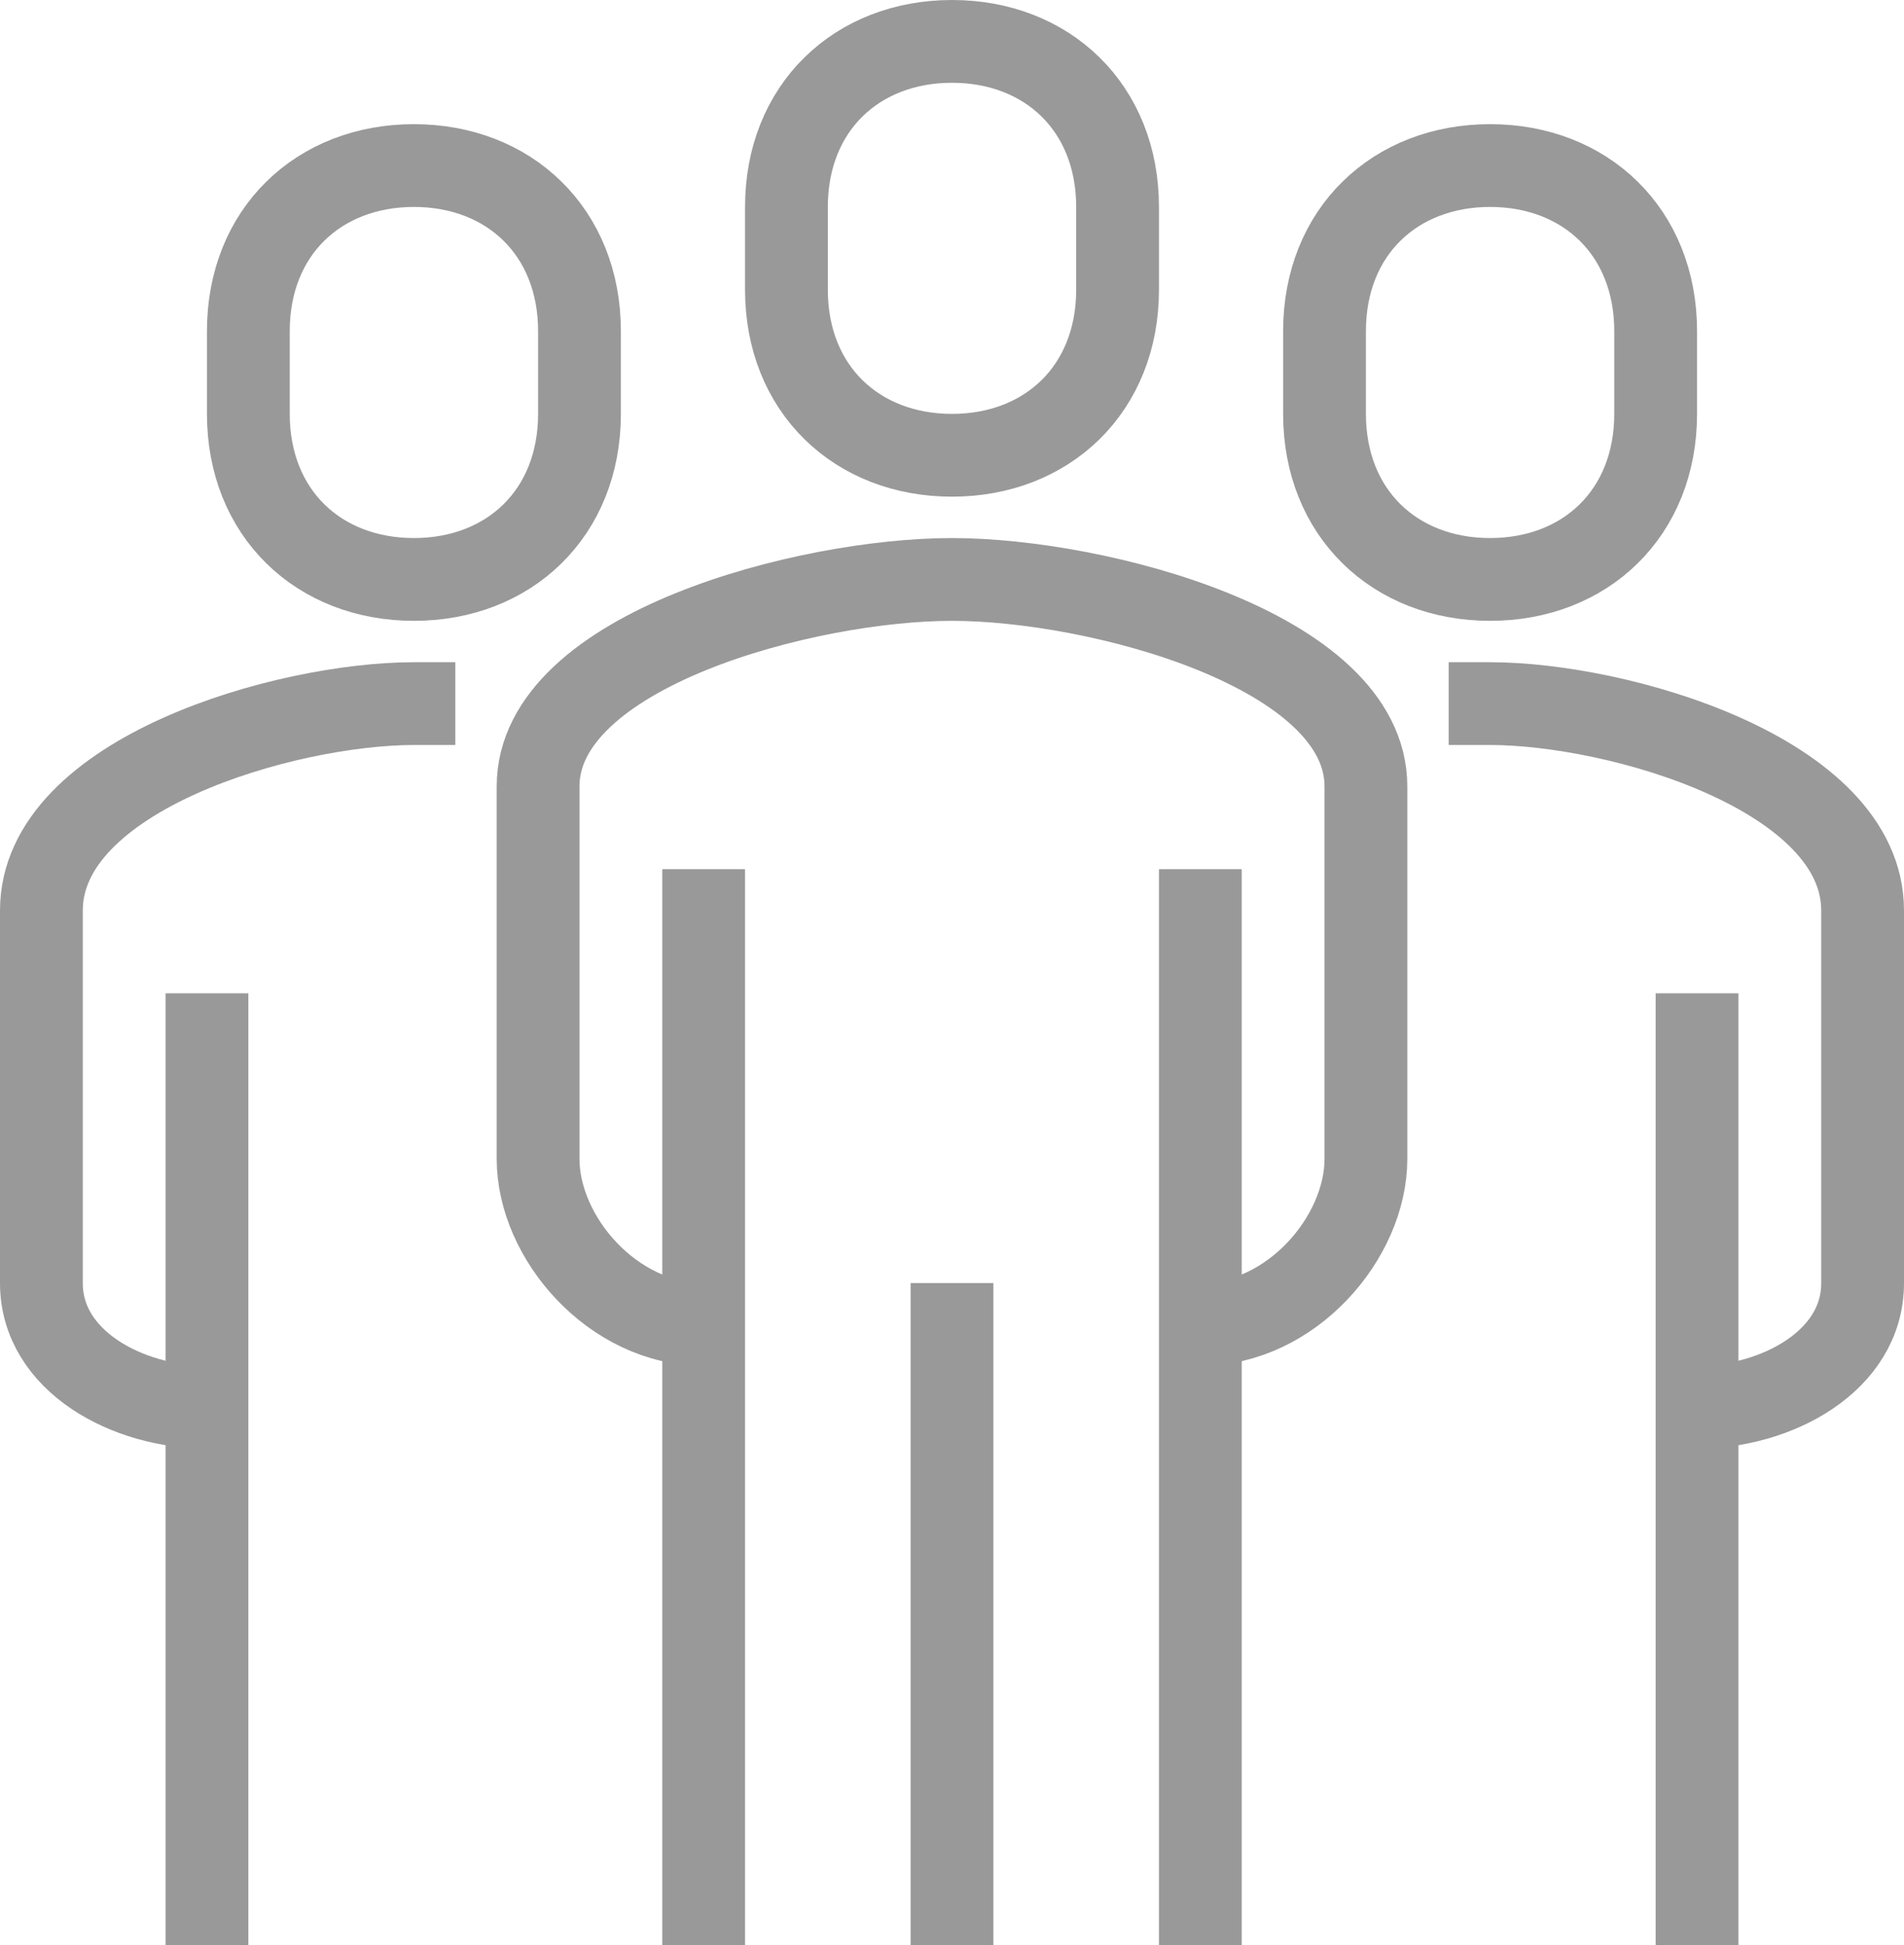
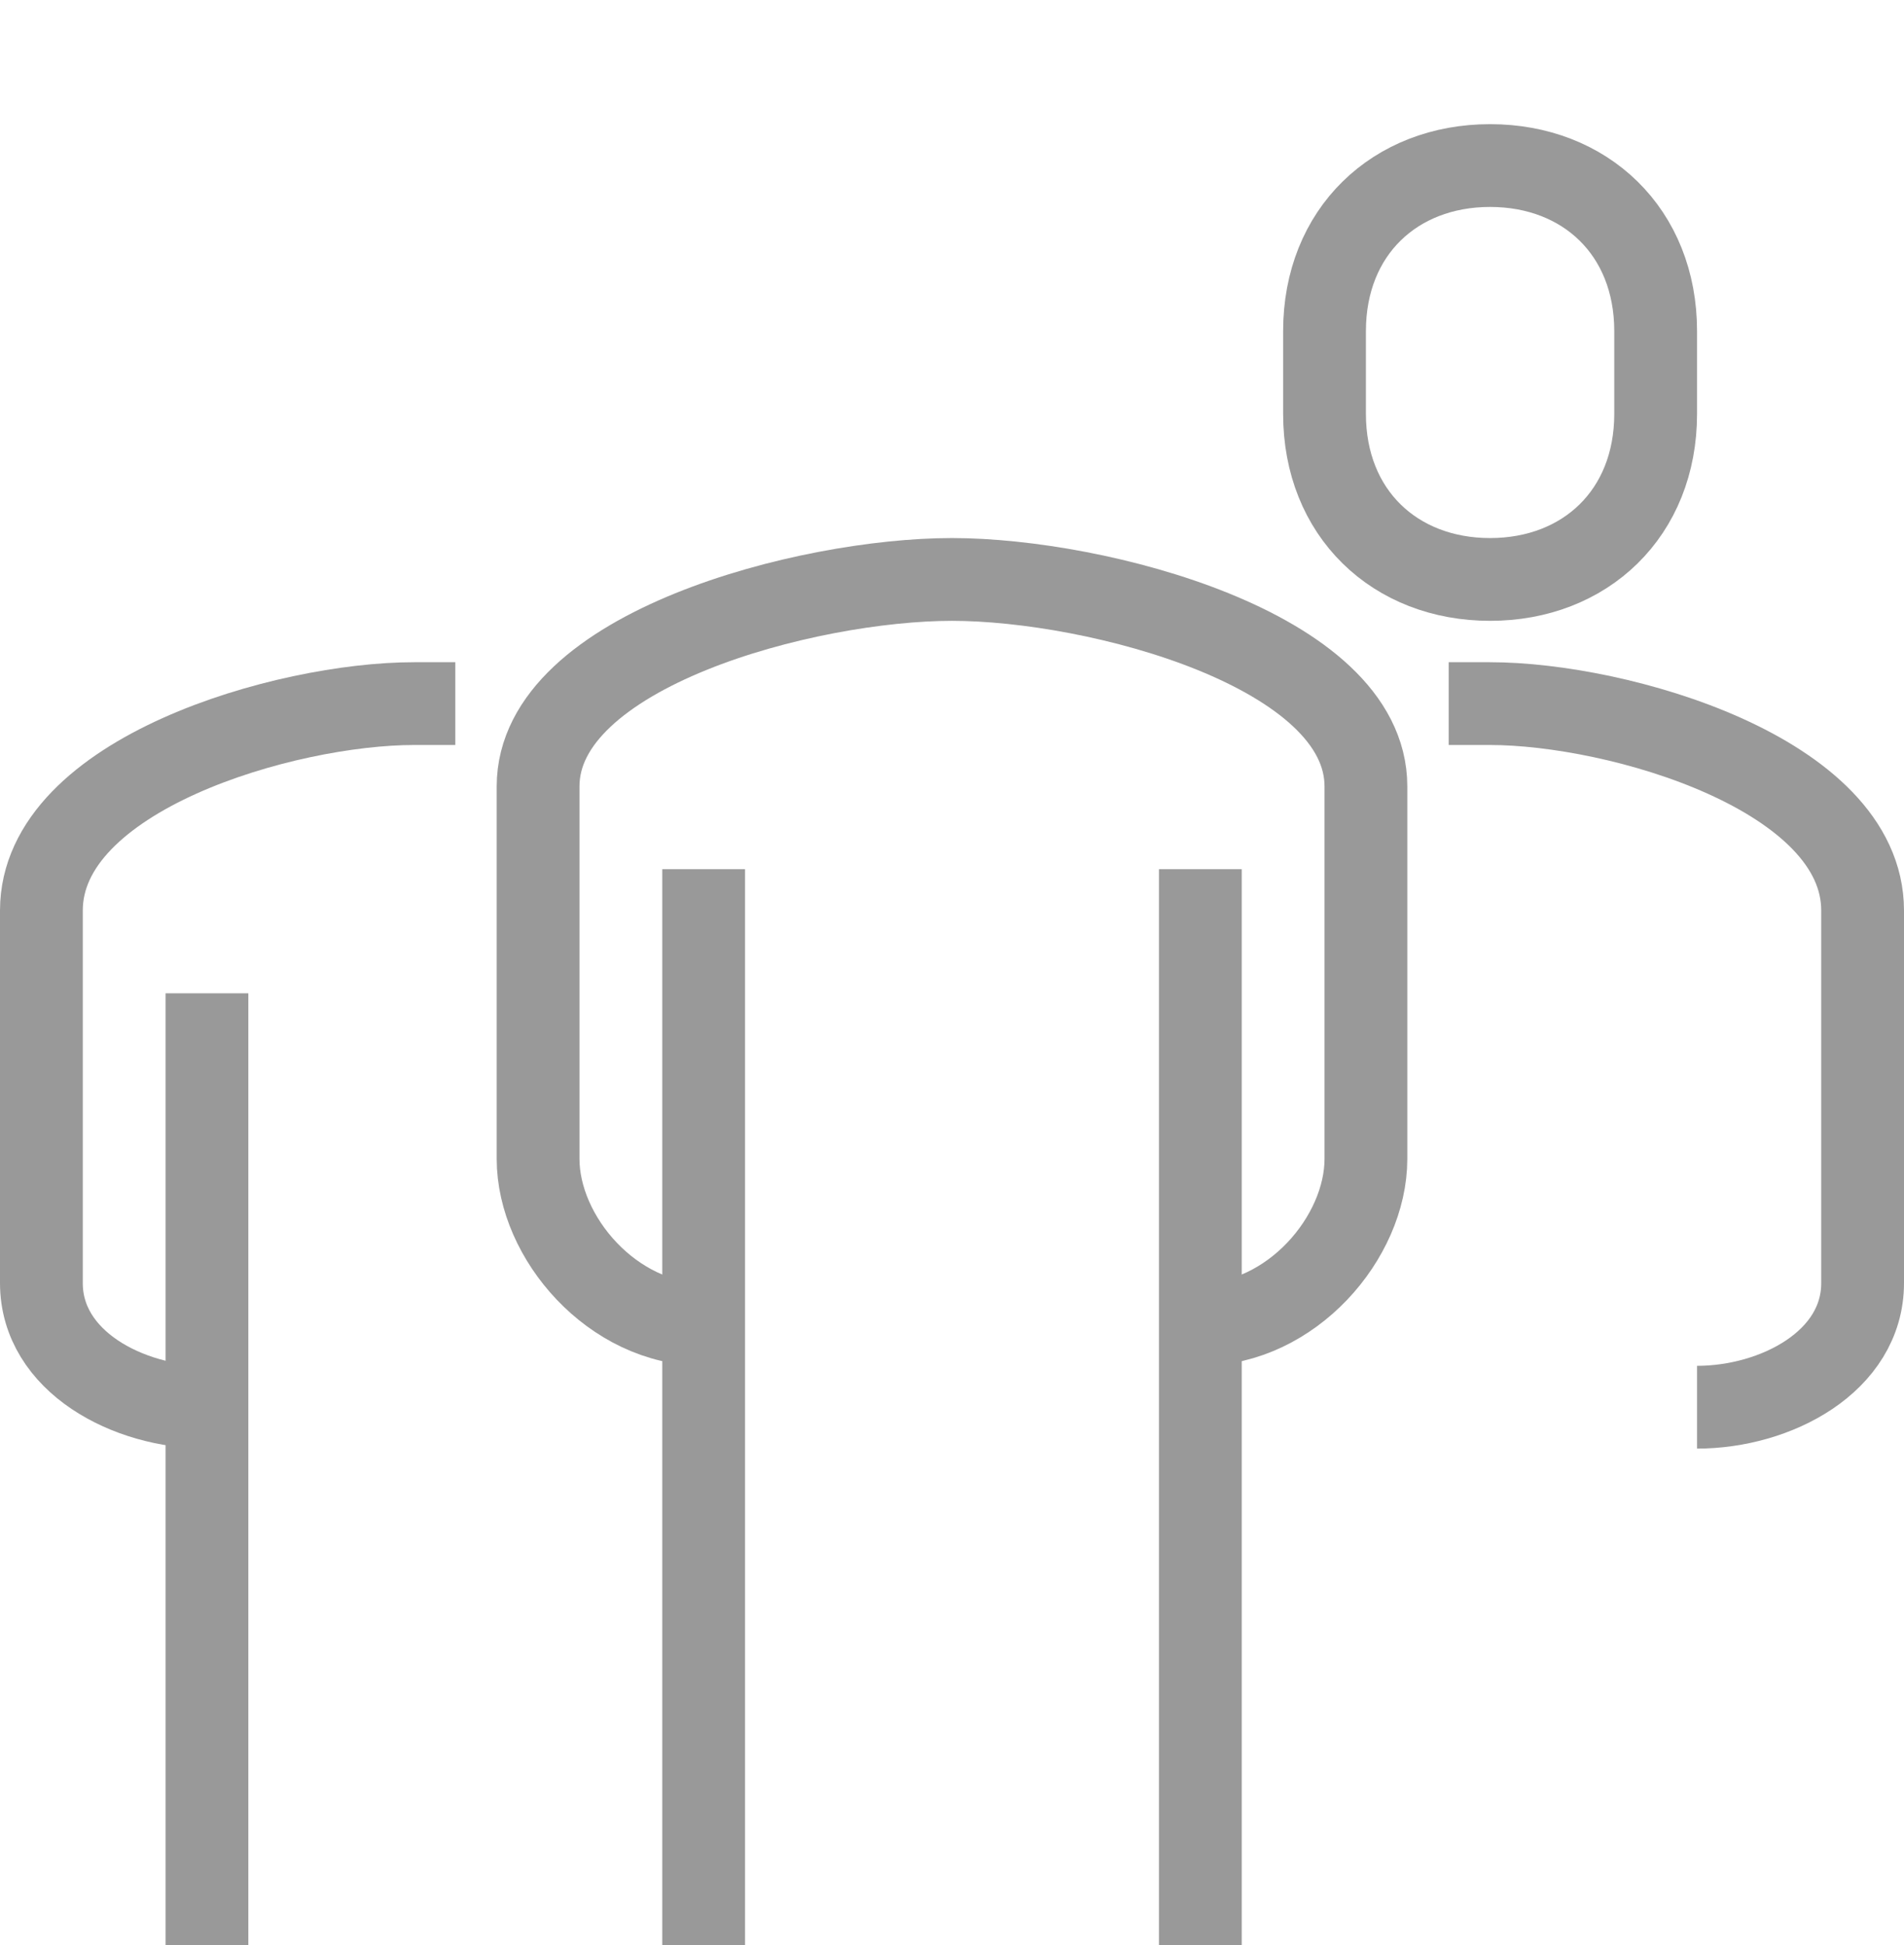
<svg xmlns="http://www.w3.org/2000/svg" version="1.1" id="Layer_1" x="0px" y="0px" viewBox="0 0 46 47" style="enable-background:new 0 0 46 47;" xml:space="preserve">
  <style type="text/css">
	.st0{fill:none;stroke:#999999;stroke-width:2;stroke-linejoin:round;stroke-miterlimit:10;}
</style>
  <g>
    <path class="st0" d="M29,32c2.2,0,4-2.1,4-4v-9c0-3.3-6.5-5-10-5c-3.5,0-10,1.7-10,5v9c0,1.9,1.8,4,4,4" />
    <path class="st0" d="M41,34c1.9,0,4-1.1,4-3v-9c0-3.3-5.9-5-9-5c-0.3,0-0.6,0-1,0" />
-     <path class="st0" d="M23,11c2.3,0,4-1.6,4-4V5c0-2.4-1.7-4-4-4c-2.3,0-4,1.6-4,4v2C19,9.4,20.7,11,23,11z" />
-     <line class="st0" x1="41" y1="47" x2="41" y2="24" />
    <line class="st0" x1="29" y1="47" x2="29" y2="21" />
    <line class="st0" x1="17" y1="21" x2="17" y2="47" />
-     <line class="st0" x1="23" y1="31" x2="23" y2="47" />
    <path class="st0" d="M36,14c2.3,0,4-1.6,4-4V8c0-2.4-1.7-4-4-4c-2.3,0-4,1.6-4,4v2C32,12.4,33.7,14,36,14z" />
    <path class="st0" d="M5,34c-1.9,0-4-1.1-4-3v-9c0-3.3,5.9-5,9-5c0.3,0,0.6,0,1,0" />
    <line class="st0" x1="5" y1="47" x2="5" y2="24" />
-     <path class="st0" d="M10,14c-2.3,0-4-1.6-4-4V8c0-2.4,1.7-4,4-4c2.3,0,4,1.6,4,4v2C14,12.4,12.3,14,10,14z" />
  </g>
</svg>